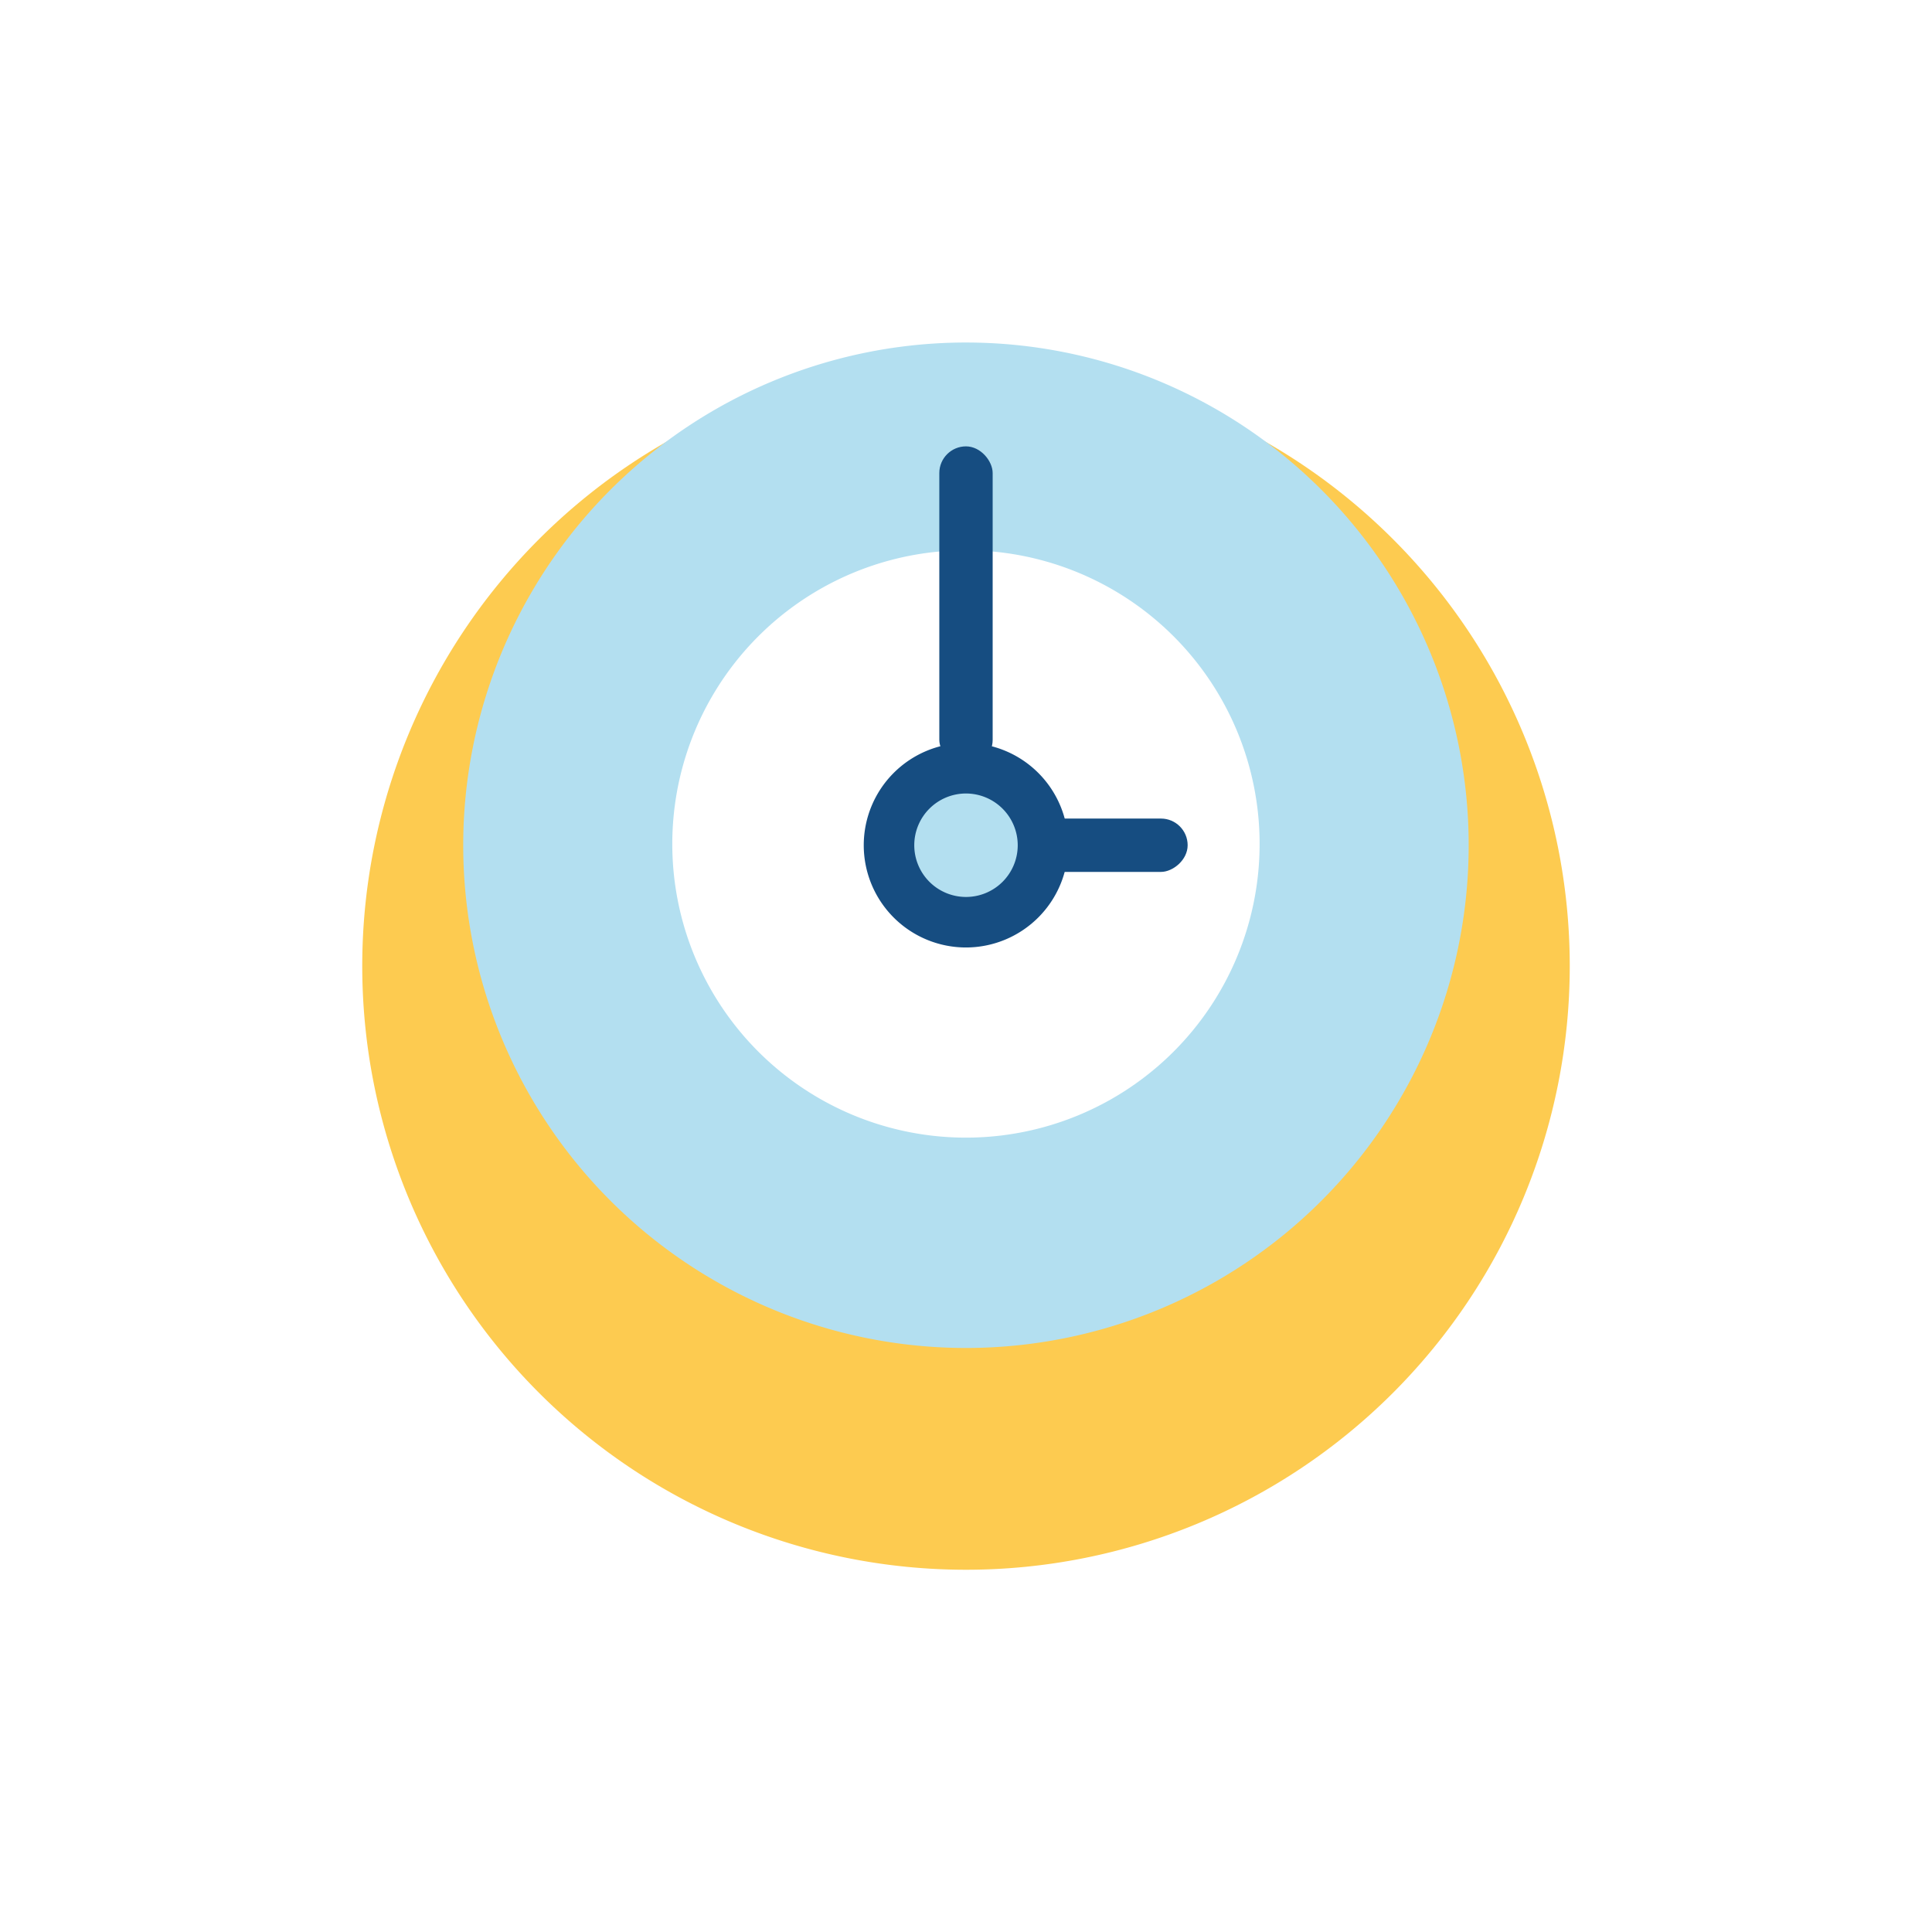
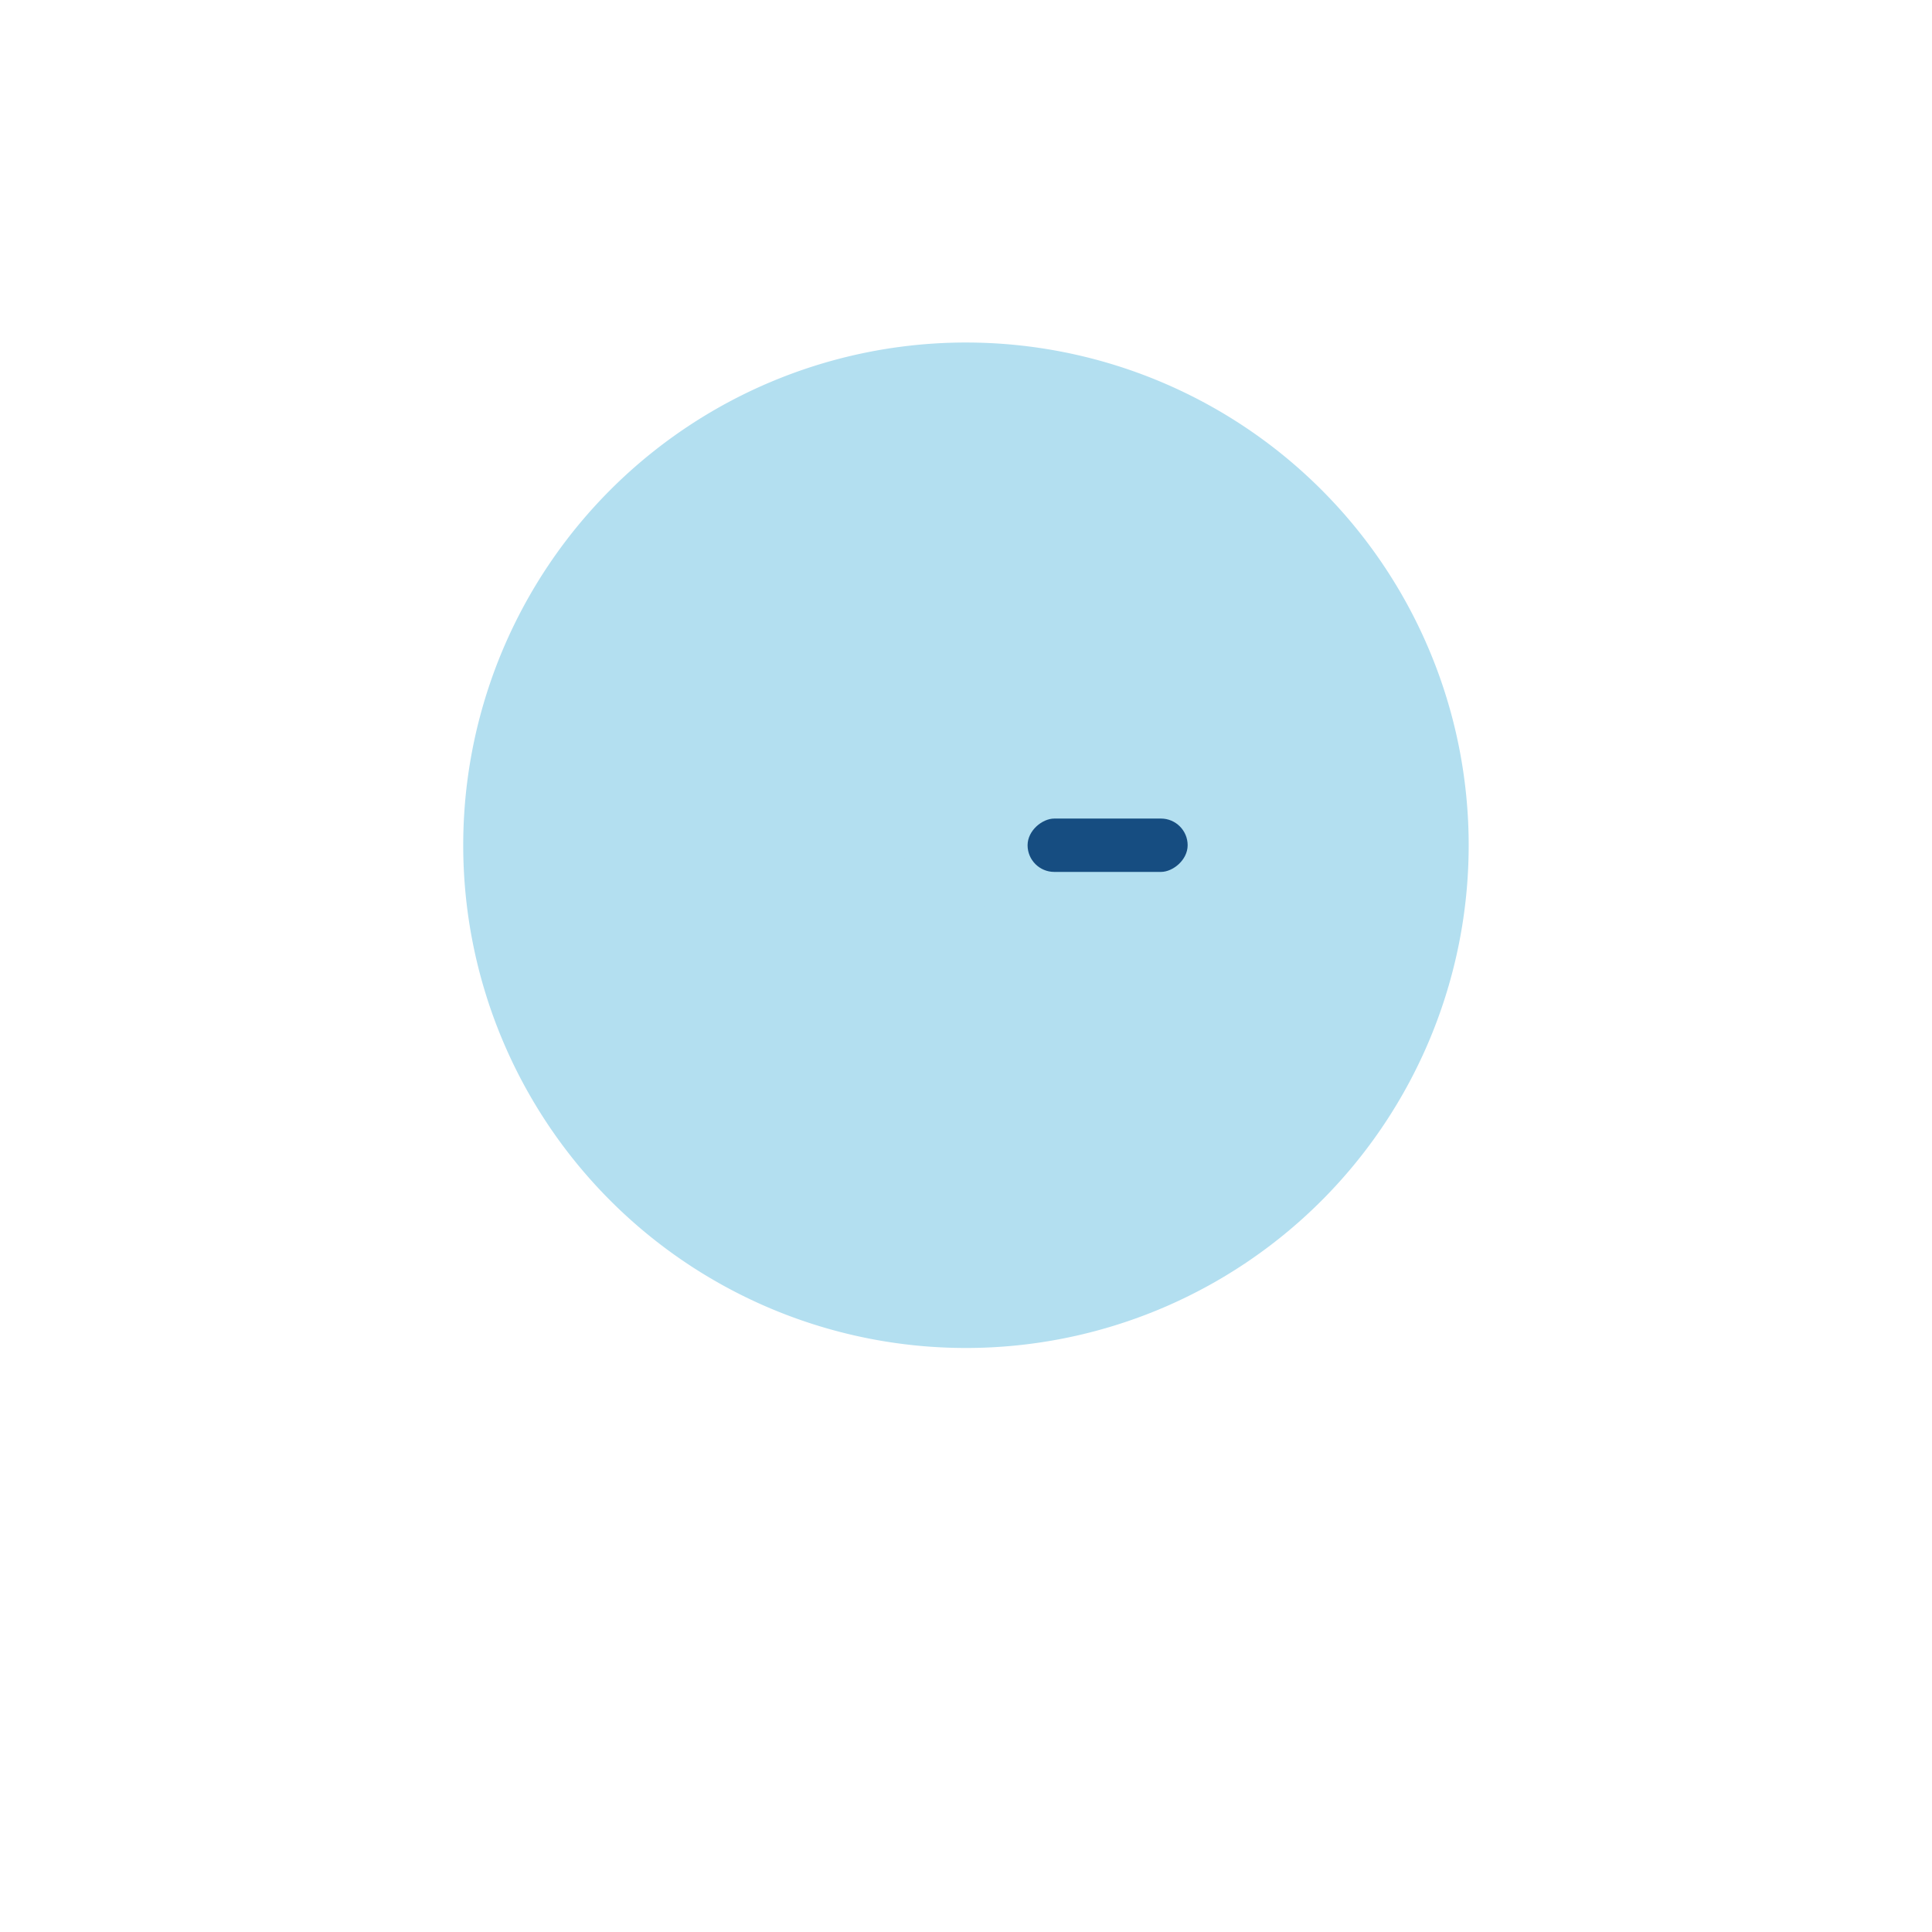
<svg xmlns="http://www.w3.org/2000/svg" width="80" height="80" viewBox="0 0 80 80">
  <defs>
    <filter id="K" x="0" y="0" width="80" height="80" filterUnits="userSpaceOnUse">
      <feOffset dy="5" input="SourceAlpha" />
      <feGaussianBlur stdDeviation="5" result="blur" />
      <feFlood flood-opacity="0.161" />
      <feComposite operator="in" in2="blur" />
      <feComposite in="SourceGraphic" />
    </filter>
  </defs>
  <g id="ik_hodiny" transform="translate(15 10)">
    <g transform="matrix(1, 0, 0, 1, -15, -10)" filter="url(#K)">
-       <path id="K-2" data-name="K" d="M35,10A25,25,0,1,1,10,35,25,25,0,0,1,35,10" transform="translate(5 0)" fill="#fdcb50" />
-     </g>
+       </g>
    <path id="K-3" data-name="K" d="M222.705,219.515a3.188,3.188,0,1,1-3.188,3.188,3.188,3.188,0,0,1,3.188-3.188" transform="translate(-197.705 -197.703)" fill="#cee7de" />
    <path id="K-4" data-name="K" d="M70.819,50A20.817,20.817,0,1,1,50,70.817,20.817,20.817,0,0,1,70.819,50" transform="translate(-45.819 -45.817)" fill="#b3dff0" />
-     <path id="K-5" data-name="K" d="M187.162,175A12.16,12.16,0,1,1,175,187.16,12.16,12.16,0,0,1,187.162,175" transform="translate(-162.162 -162.213)" fill="#fff" />
    <path id="K-6" data-name="K" d="M52.616,50A2.614,2.614,0,1,1,50,52.614,2.614,2.614,0,0,1,52.616,50" transform="translate(-27.616 -27.614)" fill="#b3dff0" />
-     <path id="K-7" data-name="K" d="M213.752,217.982a4.234,4.234,0,1,1,4.234-4.234,4.239,4.239,0,0,1-4.234,4.234m0-6.376a2.142,2.142,0,1,0,2.142,2.142,2.145,2.145,0,0,0-2.142-2.142" transform="translate(-188.752 -188.749)" fill="#164d81" />
-     <rect id="R" width="2.209" height="13.256" rx="1.105" transform="translate(23.895 8.483)" fill="#164d81" />
    <rect id="R-2" data-name="R" width="2.209" height="6.628" rx="1.105" transform="translate(34.178 23.895) rotate(90)" fill="#164d81" />
  </g>
</svg>